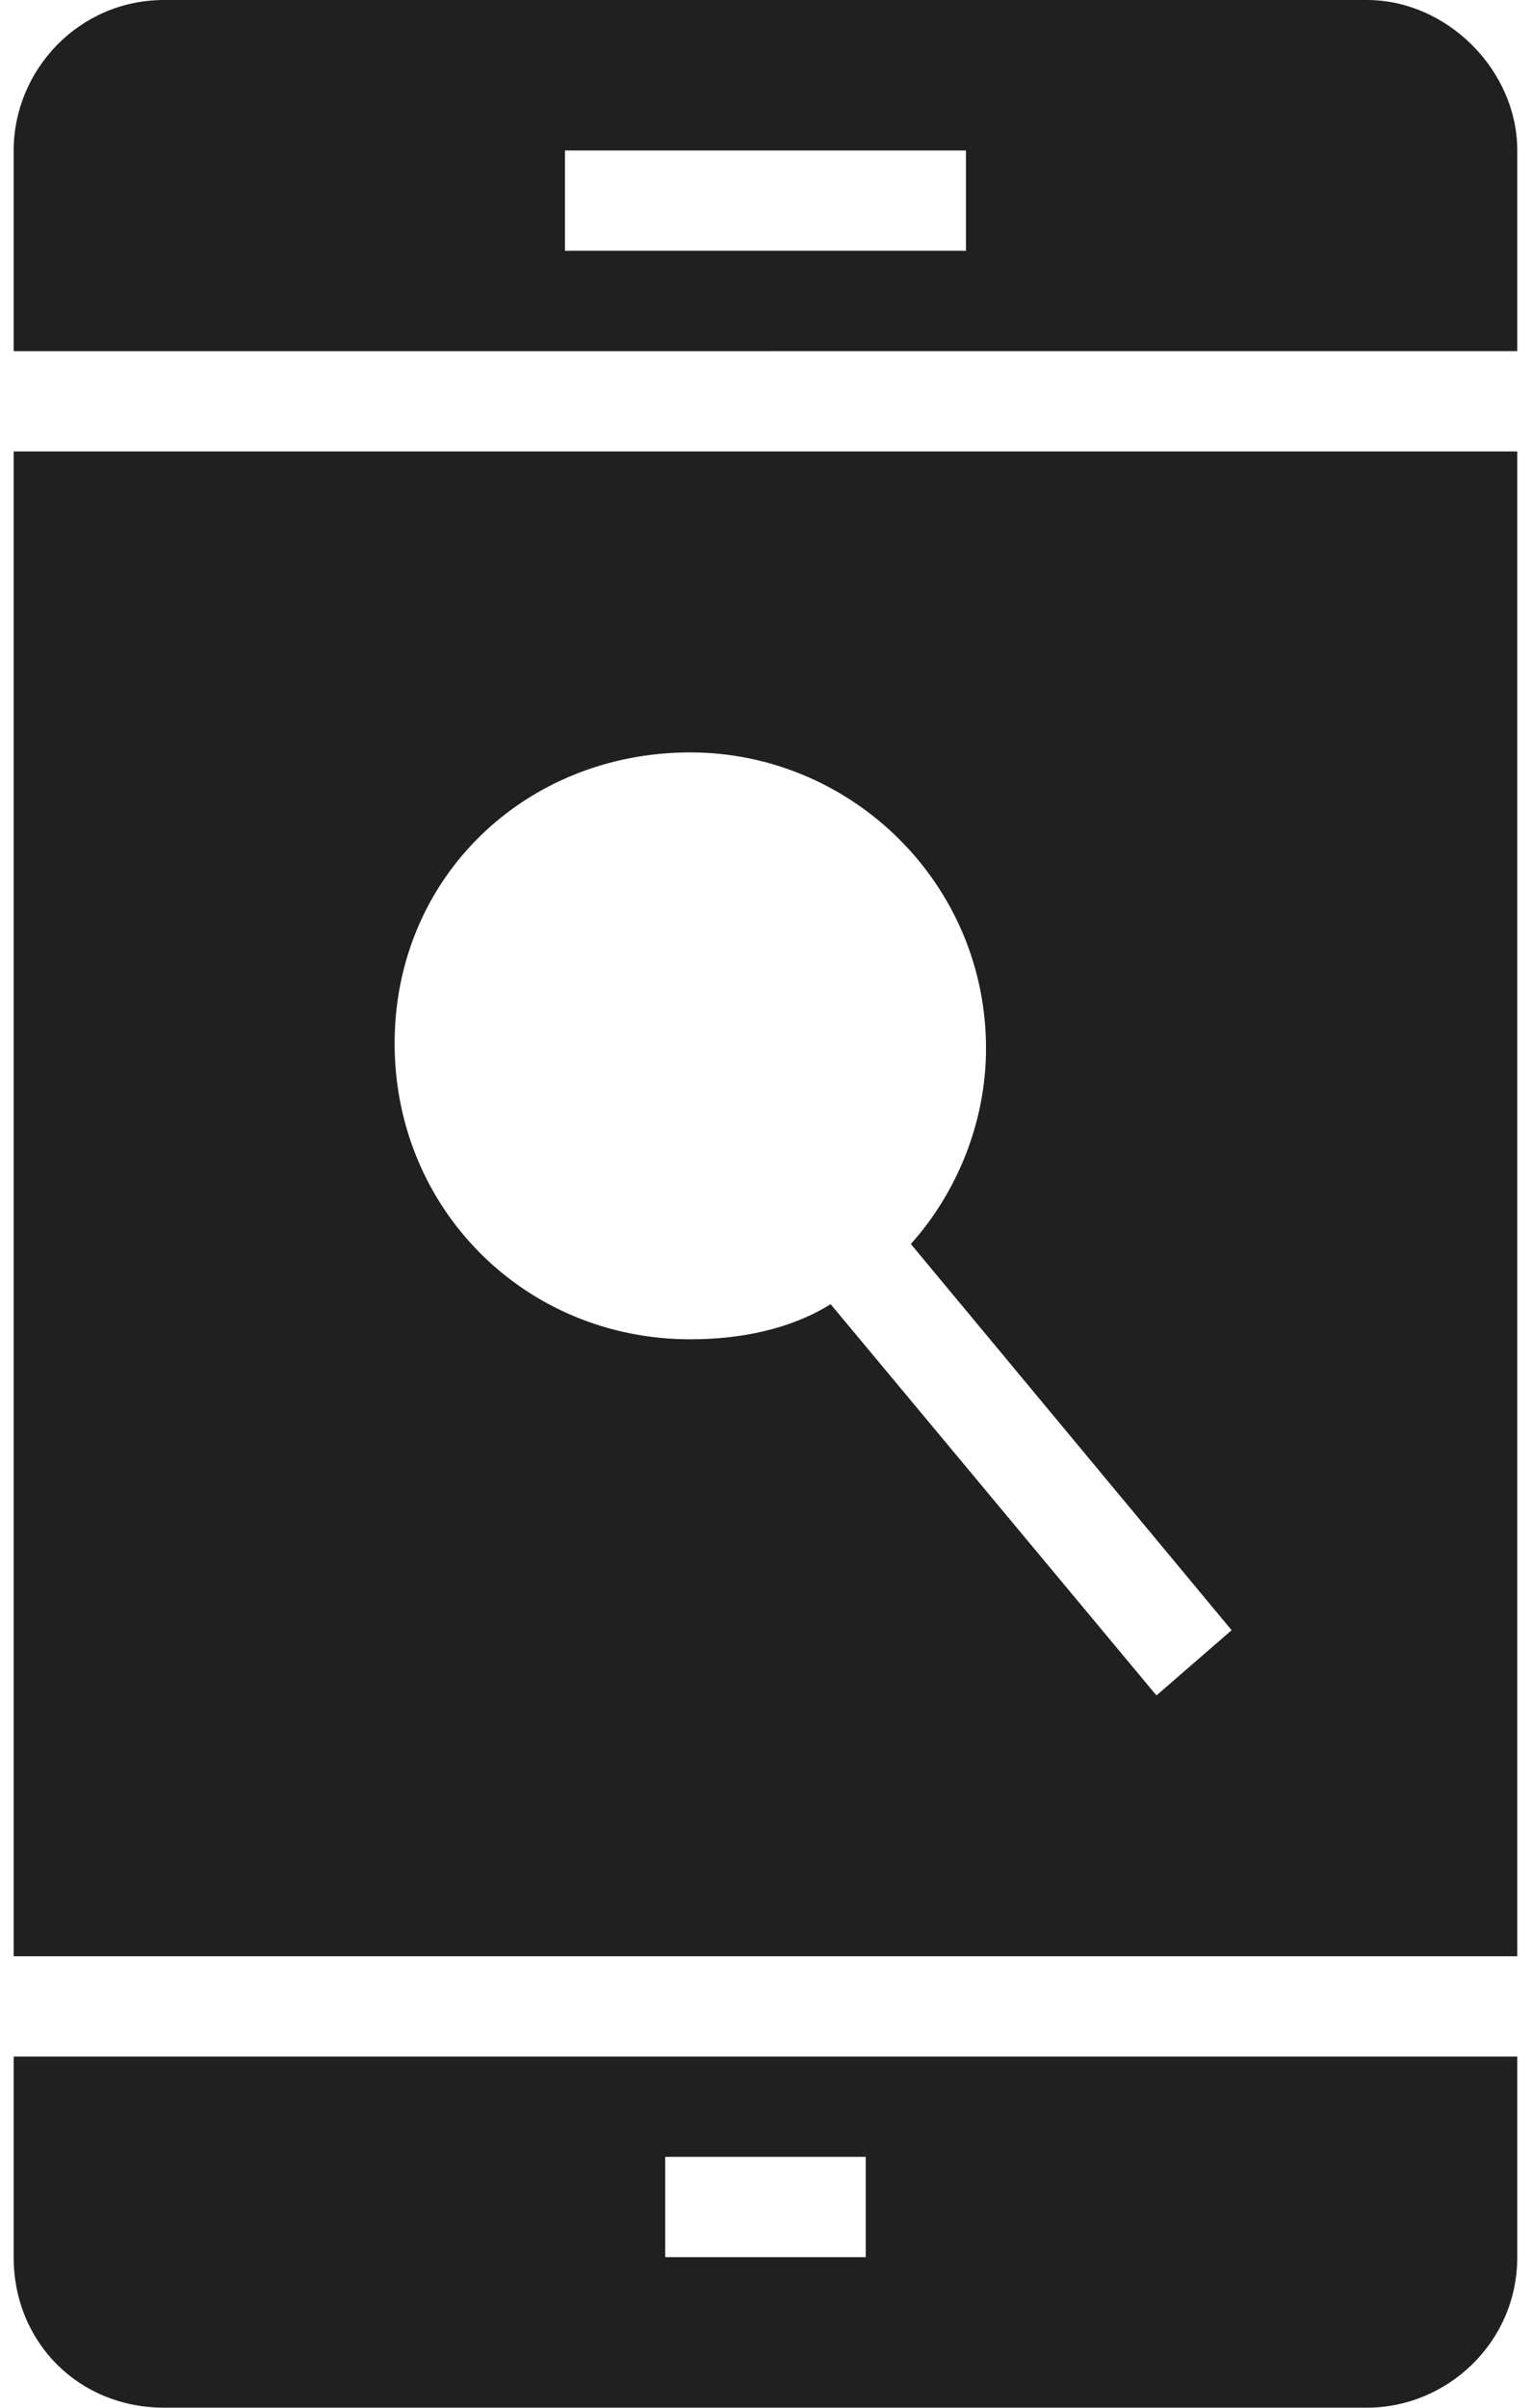
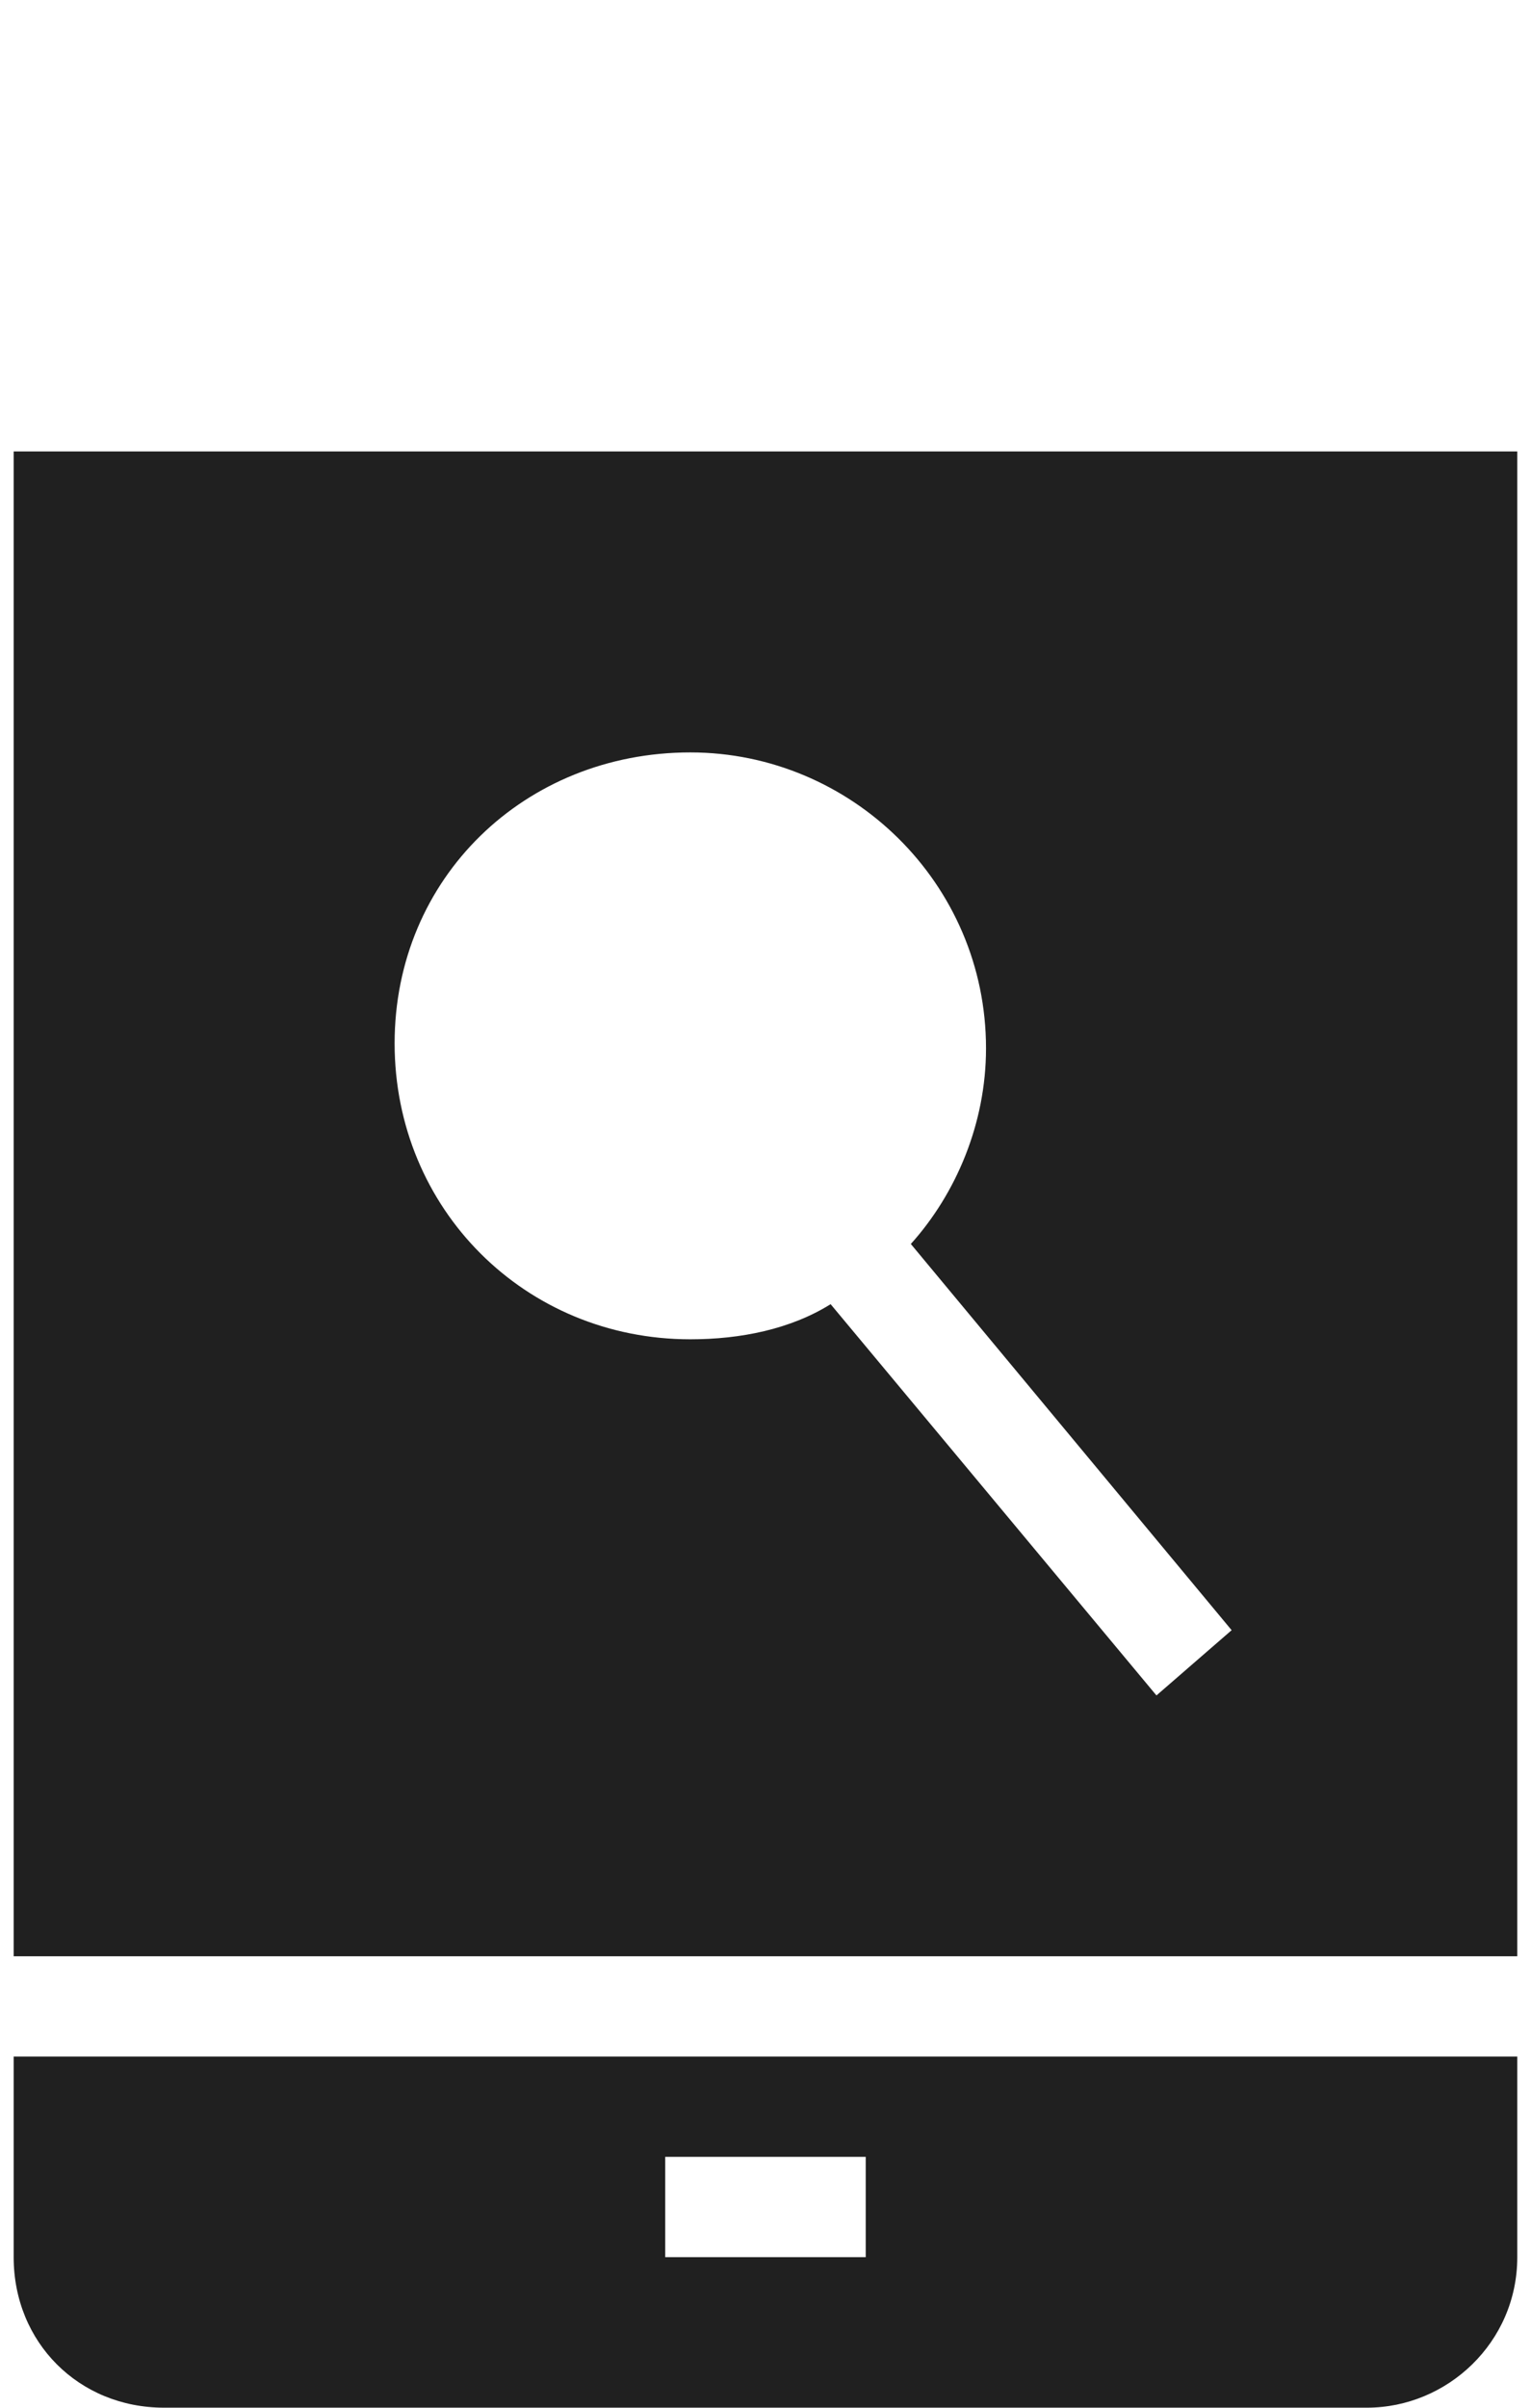
<svg xmlns="http://www.w3.org/2000/svg" width="28" height="44" viewBox="0 0 28 44" fill="none">
  <path d="M27.749 35.75V8.25H0.25V35.75H27.749ZM12.625 13.75C15.558 13.75 18.033 16.133 18.033 19.158C18.033 20.533 17.483 21.817 16.658 22.733L22.525 29.791L21.15 30.983L15.191 23.833C14.458 24.291 13.542 24.475 12.625 24.475C9.6 24.475 7.217 22.092 7.217 19.067C7.217 16.041 9.6 13.75 12.625 13.75L12.625 13.75Z" fill="#202020" />
-   <path d="M27.749 6.416V2.75C27.749 1.284 26.466 0 24.999 0H3C1.442 0 0.25 1.283 0.25 2.75V6.417L27.749 6.416ZM10.333 2.75H17.666V4.583H10.333V2.75Z" fill="#202020" />
-   <path d="M0.25 37.582V41.249C0.25 42.807 1.442 43.999 3 43.999H24.999C26.466 43.999 27.749 42.807 27.749 41.249V37.582H0.25ZM15.833 41.248H12.166V39.415H15.833V41.248Z" fill="#202020" />
+   <path d="M0.25 37.582V41.249C0.25 42.807 1.442 43.999 3 43.999H24.999C26.466 43.999 27.749 42.807 27.749 41.249V37.582H0.25ZM15.833 41.248H12.166V39.415H15.833V41.248" fill="#202020" />
</svg>